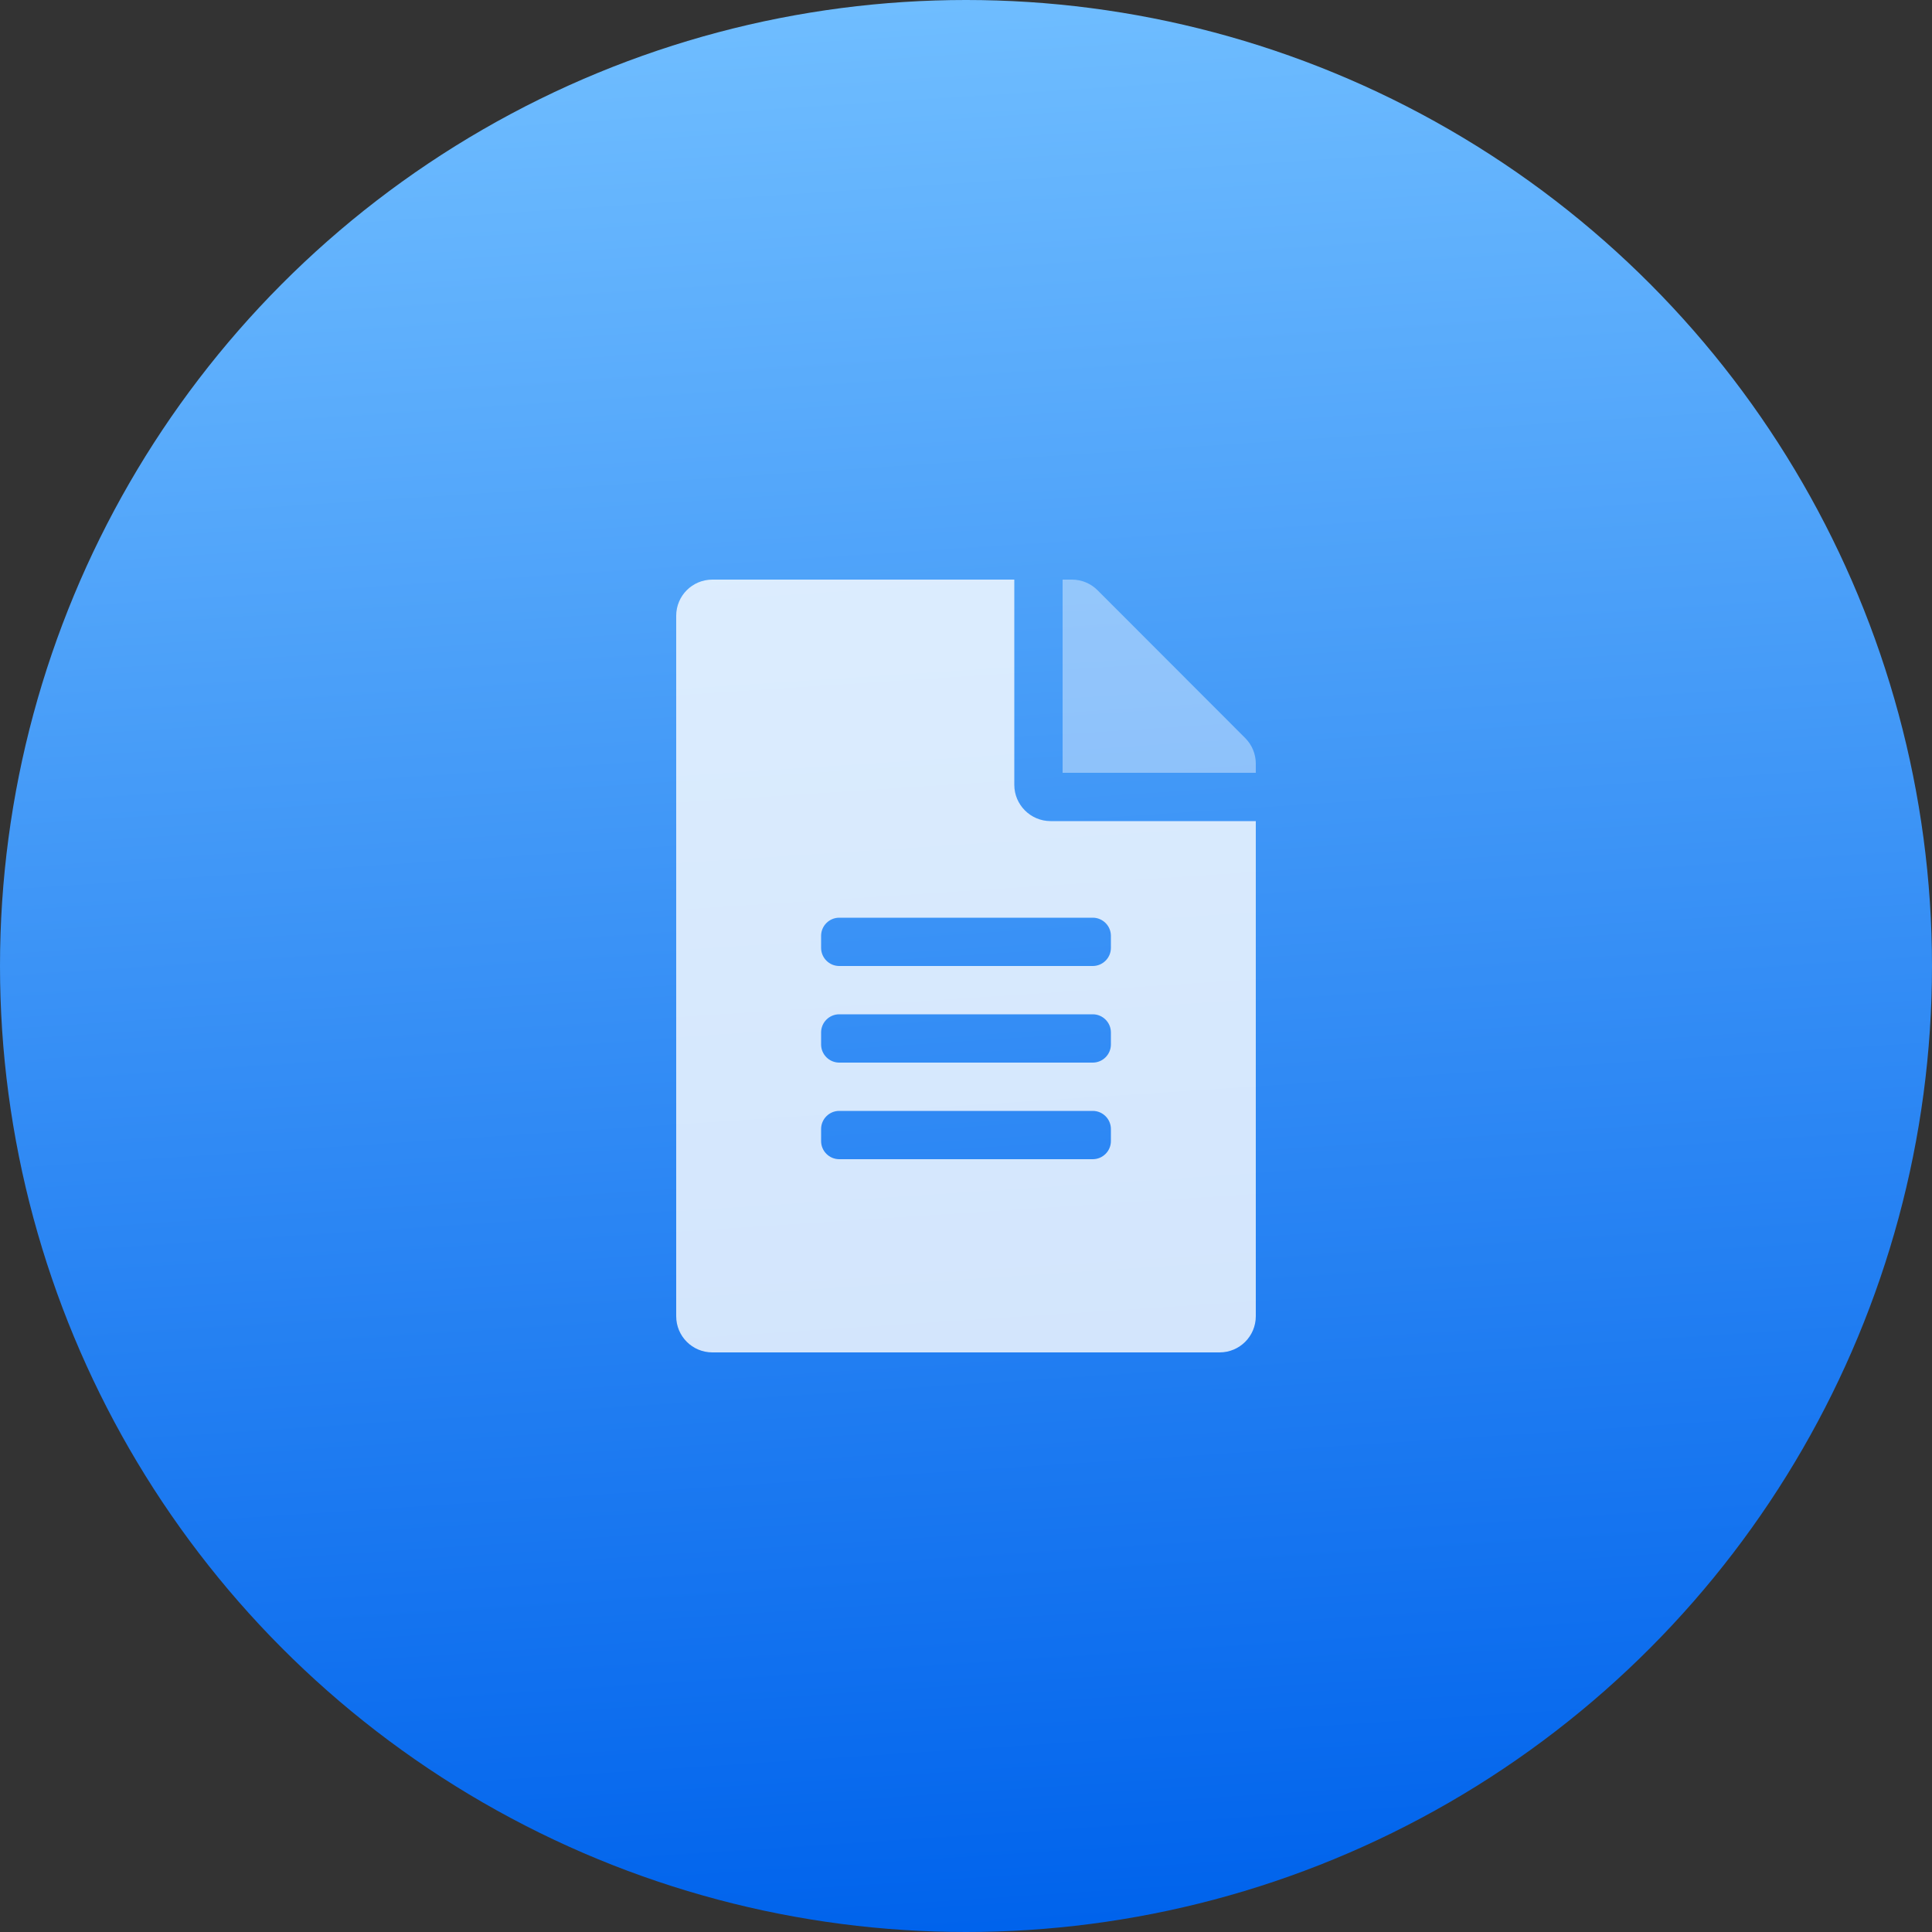
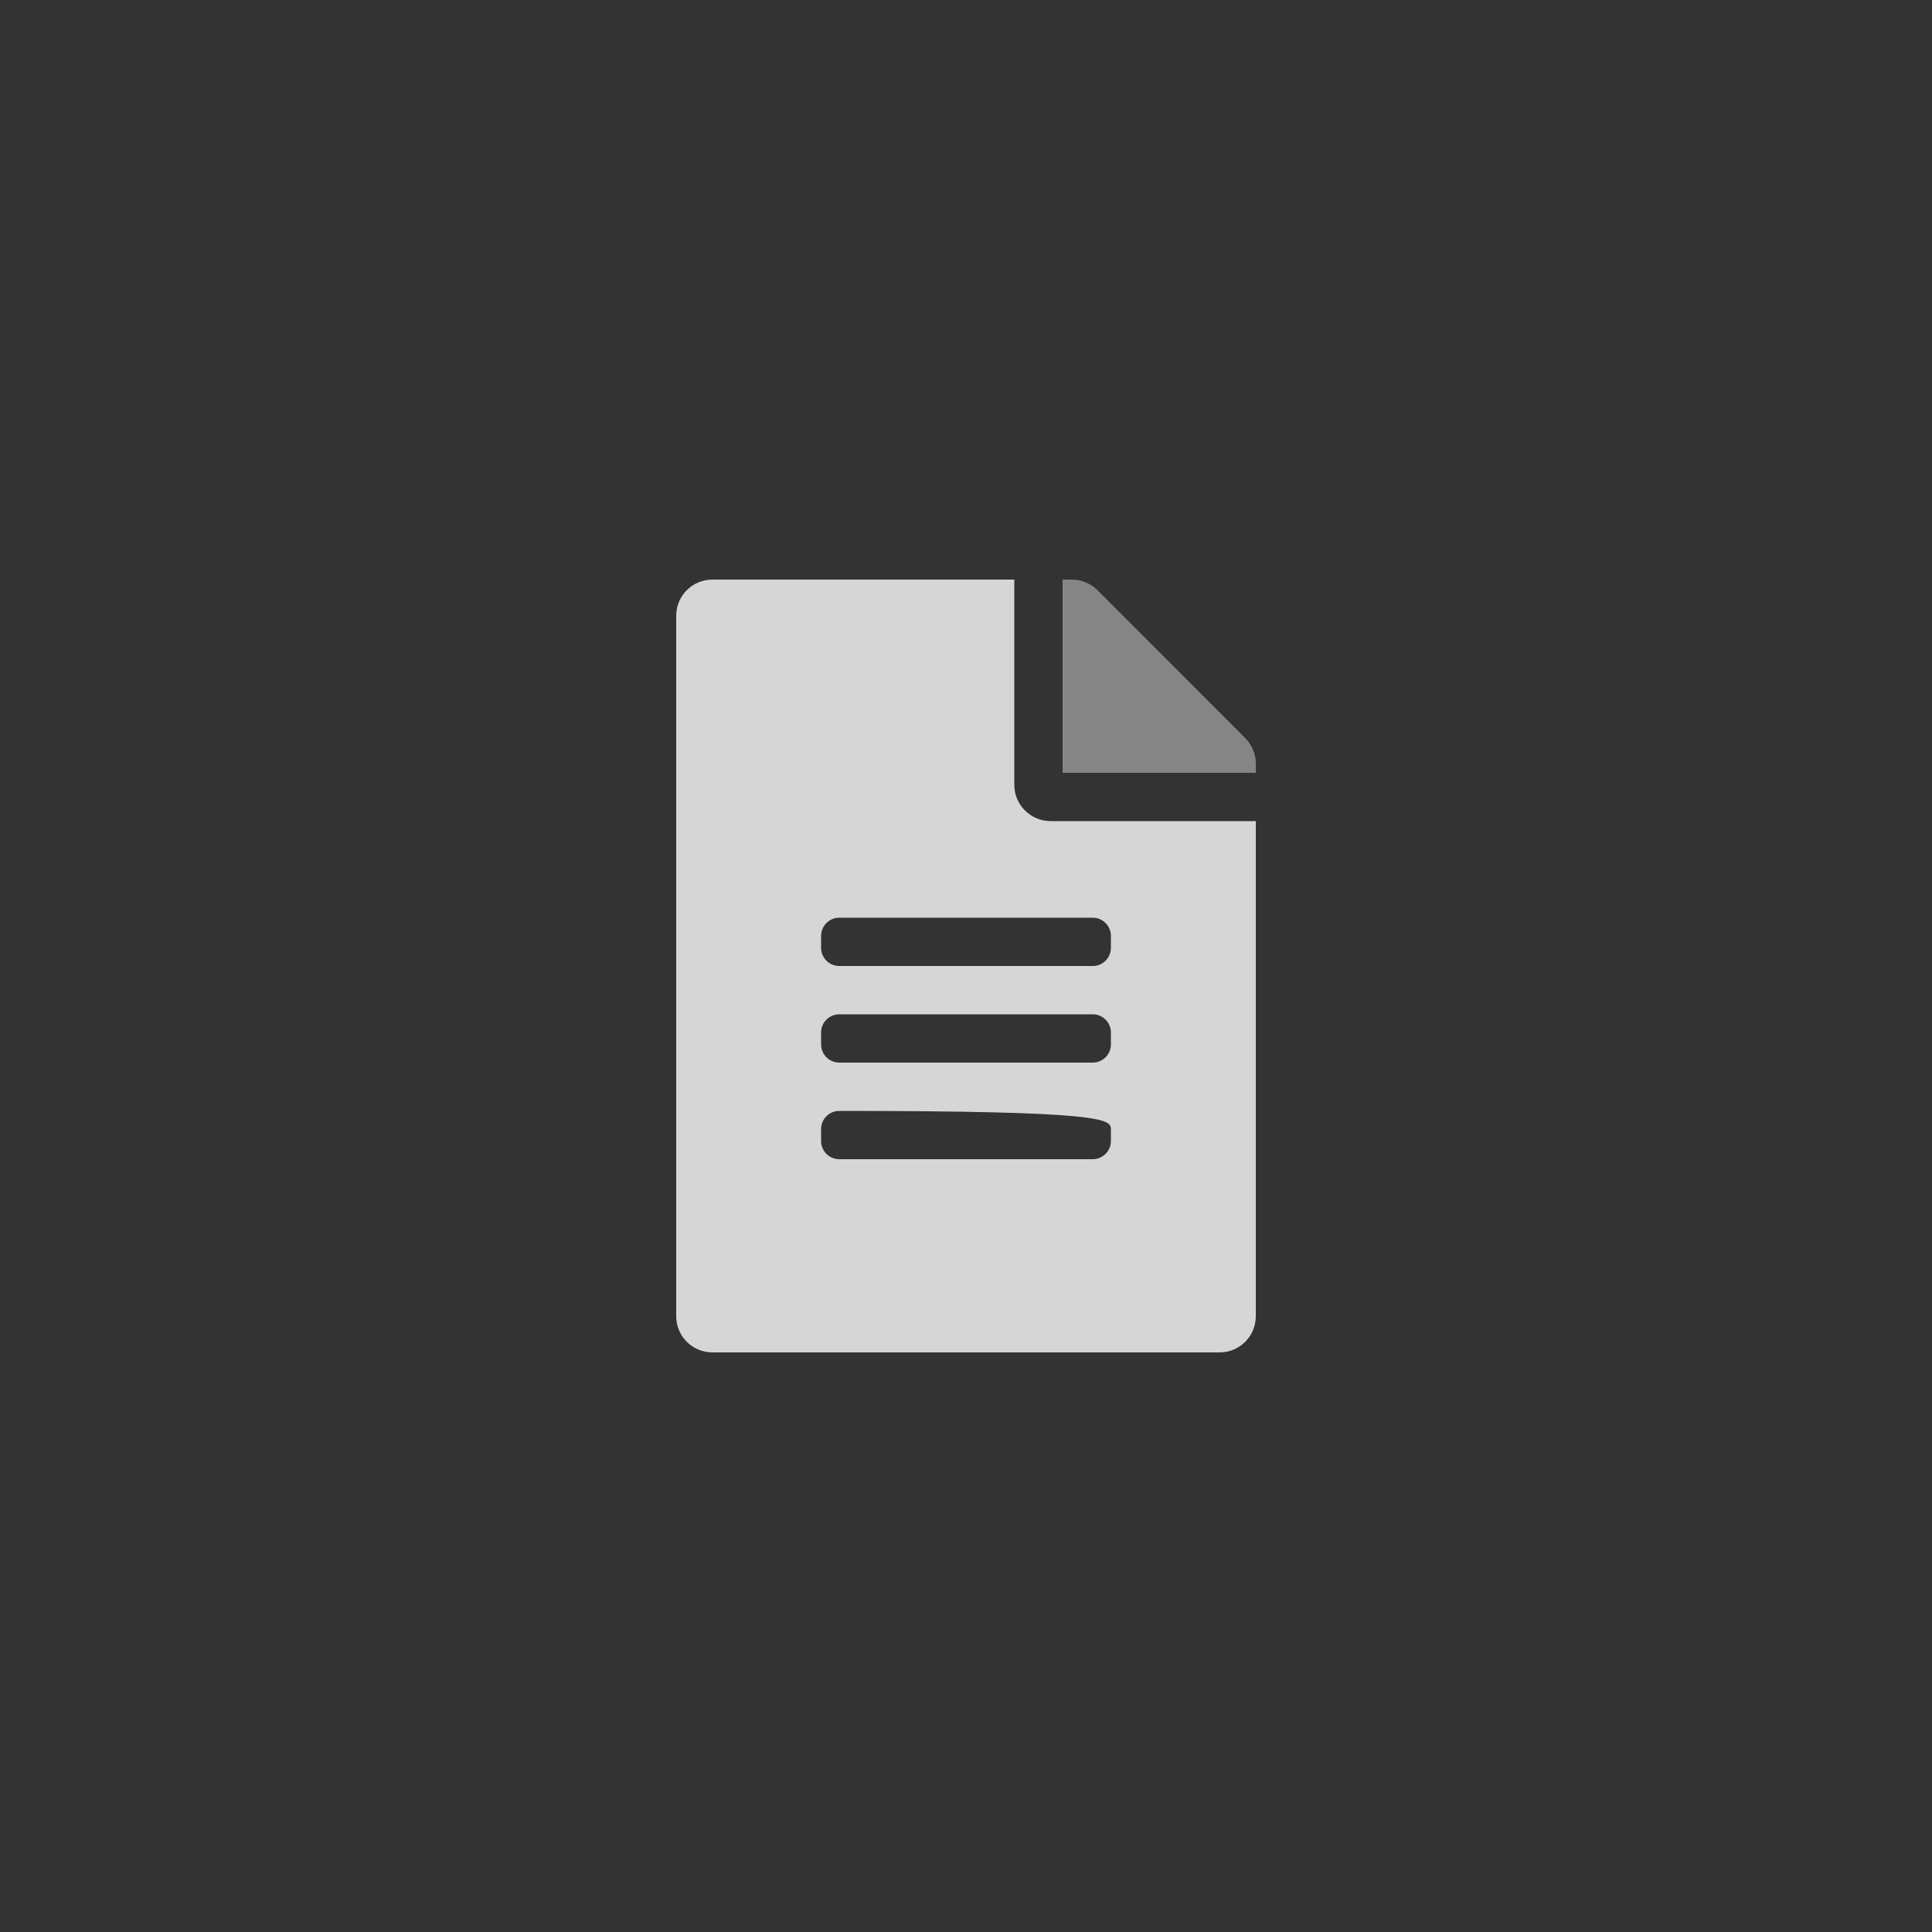
<svg xmlns="http://www.w3.org/2000/svg" width="50" height="50" viewBox="0 0 50 50" fill="none">
  <rect x="0" y="0" width="50" height="50" fill="#333333" stroke="none" />
-   <circle cx="25" cy="25" r="25" fill="url(#paint0_linear)" />
-   <path opacity="0.8" d="M26.25 20.312V15H18.438C17.918 15 17.5 15.418 17.5 15.938V34.062C17.5 34.582 17.918 35 18.438 35H31.562C32.082 35 32.5 34.582 32.5 34.062V21.25H27.188C26.672 21.25 26.25 20.828 26.25 20.312ZM28.75 29.531C28.75 29.789 28.539 30 28.281 30H21.719C21.461 30 21.25 29.789 21.25 29.531V29.219C21.25 28.961 21.461 28.75 21.719 28.75H28.281C28.539 28.75 28.75 28.961 28.75 29.219V29.531ZM28.75 27.031C28.75 27.289 28.539 27.5 28.281 27.5H21.719C21.461 27.5 21.25 27.289 21.25 27.031V26.719C21.25 26.461 21.461 26.25 21.719 26.25H28.281C28.539 26.25 28.75 26.461 28.75 26.719V27.031ZM28.75 24.219V24.531C28.75 24.789 28.539 25 28.281 25H21.719C21.461 25 21.25 24.789 21.25 24.531V24.219C21.25 23.961 21.461 23.75 21.719 23.75H28.281C28.539 23.75 28.75 23.961 28.75 24.219Z" fill="white" />
+   <path opacity="0.8" d="M26.25 20.312V15H18.438C17.918 15 17.5 15.418 17.5 15.938V34.062C17.5 34.582 17.918 35 18.438 35H31.562C32.082 35 32.5 34.582 32.5 34.062V21.25H27.188C26.672 21.25 26.25 20.828 26.25 20.312ZM28.75 29.531C28.75 29.789 28.539 30 28.281 30H21.719C21.461 30 21.25 29.789 21.25 29.531V29.219C21.25 28.961 21.461 28.75 21.719 28.75C28.539 28.75 28.75 28.961 28.75 29.219V29.531ZM28.75 27.031C28.75 27.289 28.539 27.5 28.281 27.5H21.719C21.461 27.5 21.25 27.289 21.25 27.031V26.719C21.25 26.461 21.461 26.25 21.719 26.25H28.281C28.539 26.25 28.75 26.461 28.75 26.719V27.031ZM28.75 24.219V24.531C28.75 24.789 28.539 25 28.281 25H21.719C21.461 25 21.25 24.789 21.25 24.531V24.219C21.25 23.961 21.461 23.75 21.719 23.75H28.281C28.539 23.75 28.75 23.961 28.75 24.219Z" fill="white" />
  <path opacity="0.4" d="M32.5 19.762V20H27.5V15H27.738C27.988 15 28.227 15.098 28.402 15.273L32.227 19.102C32.402 19.277 32.5 19.516 32.5 19.762Z" fill="white" />
  <defs>
    <linearGradient id="paint0_linear" x1="25" y1="-1.30385e-06" x2="28.263" y2="49.786" gradientUnits="userSpaceOnUse">
      <stop stop-color="#6FBDFF" />
      <stop offset="1" stop-color="#0063EC" />
    </linearGradient>
  </defs>
</svg>